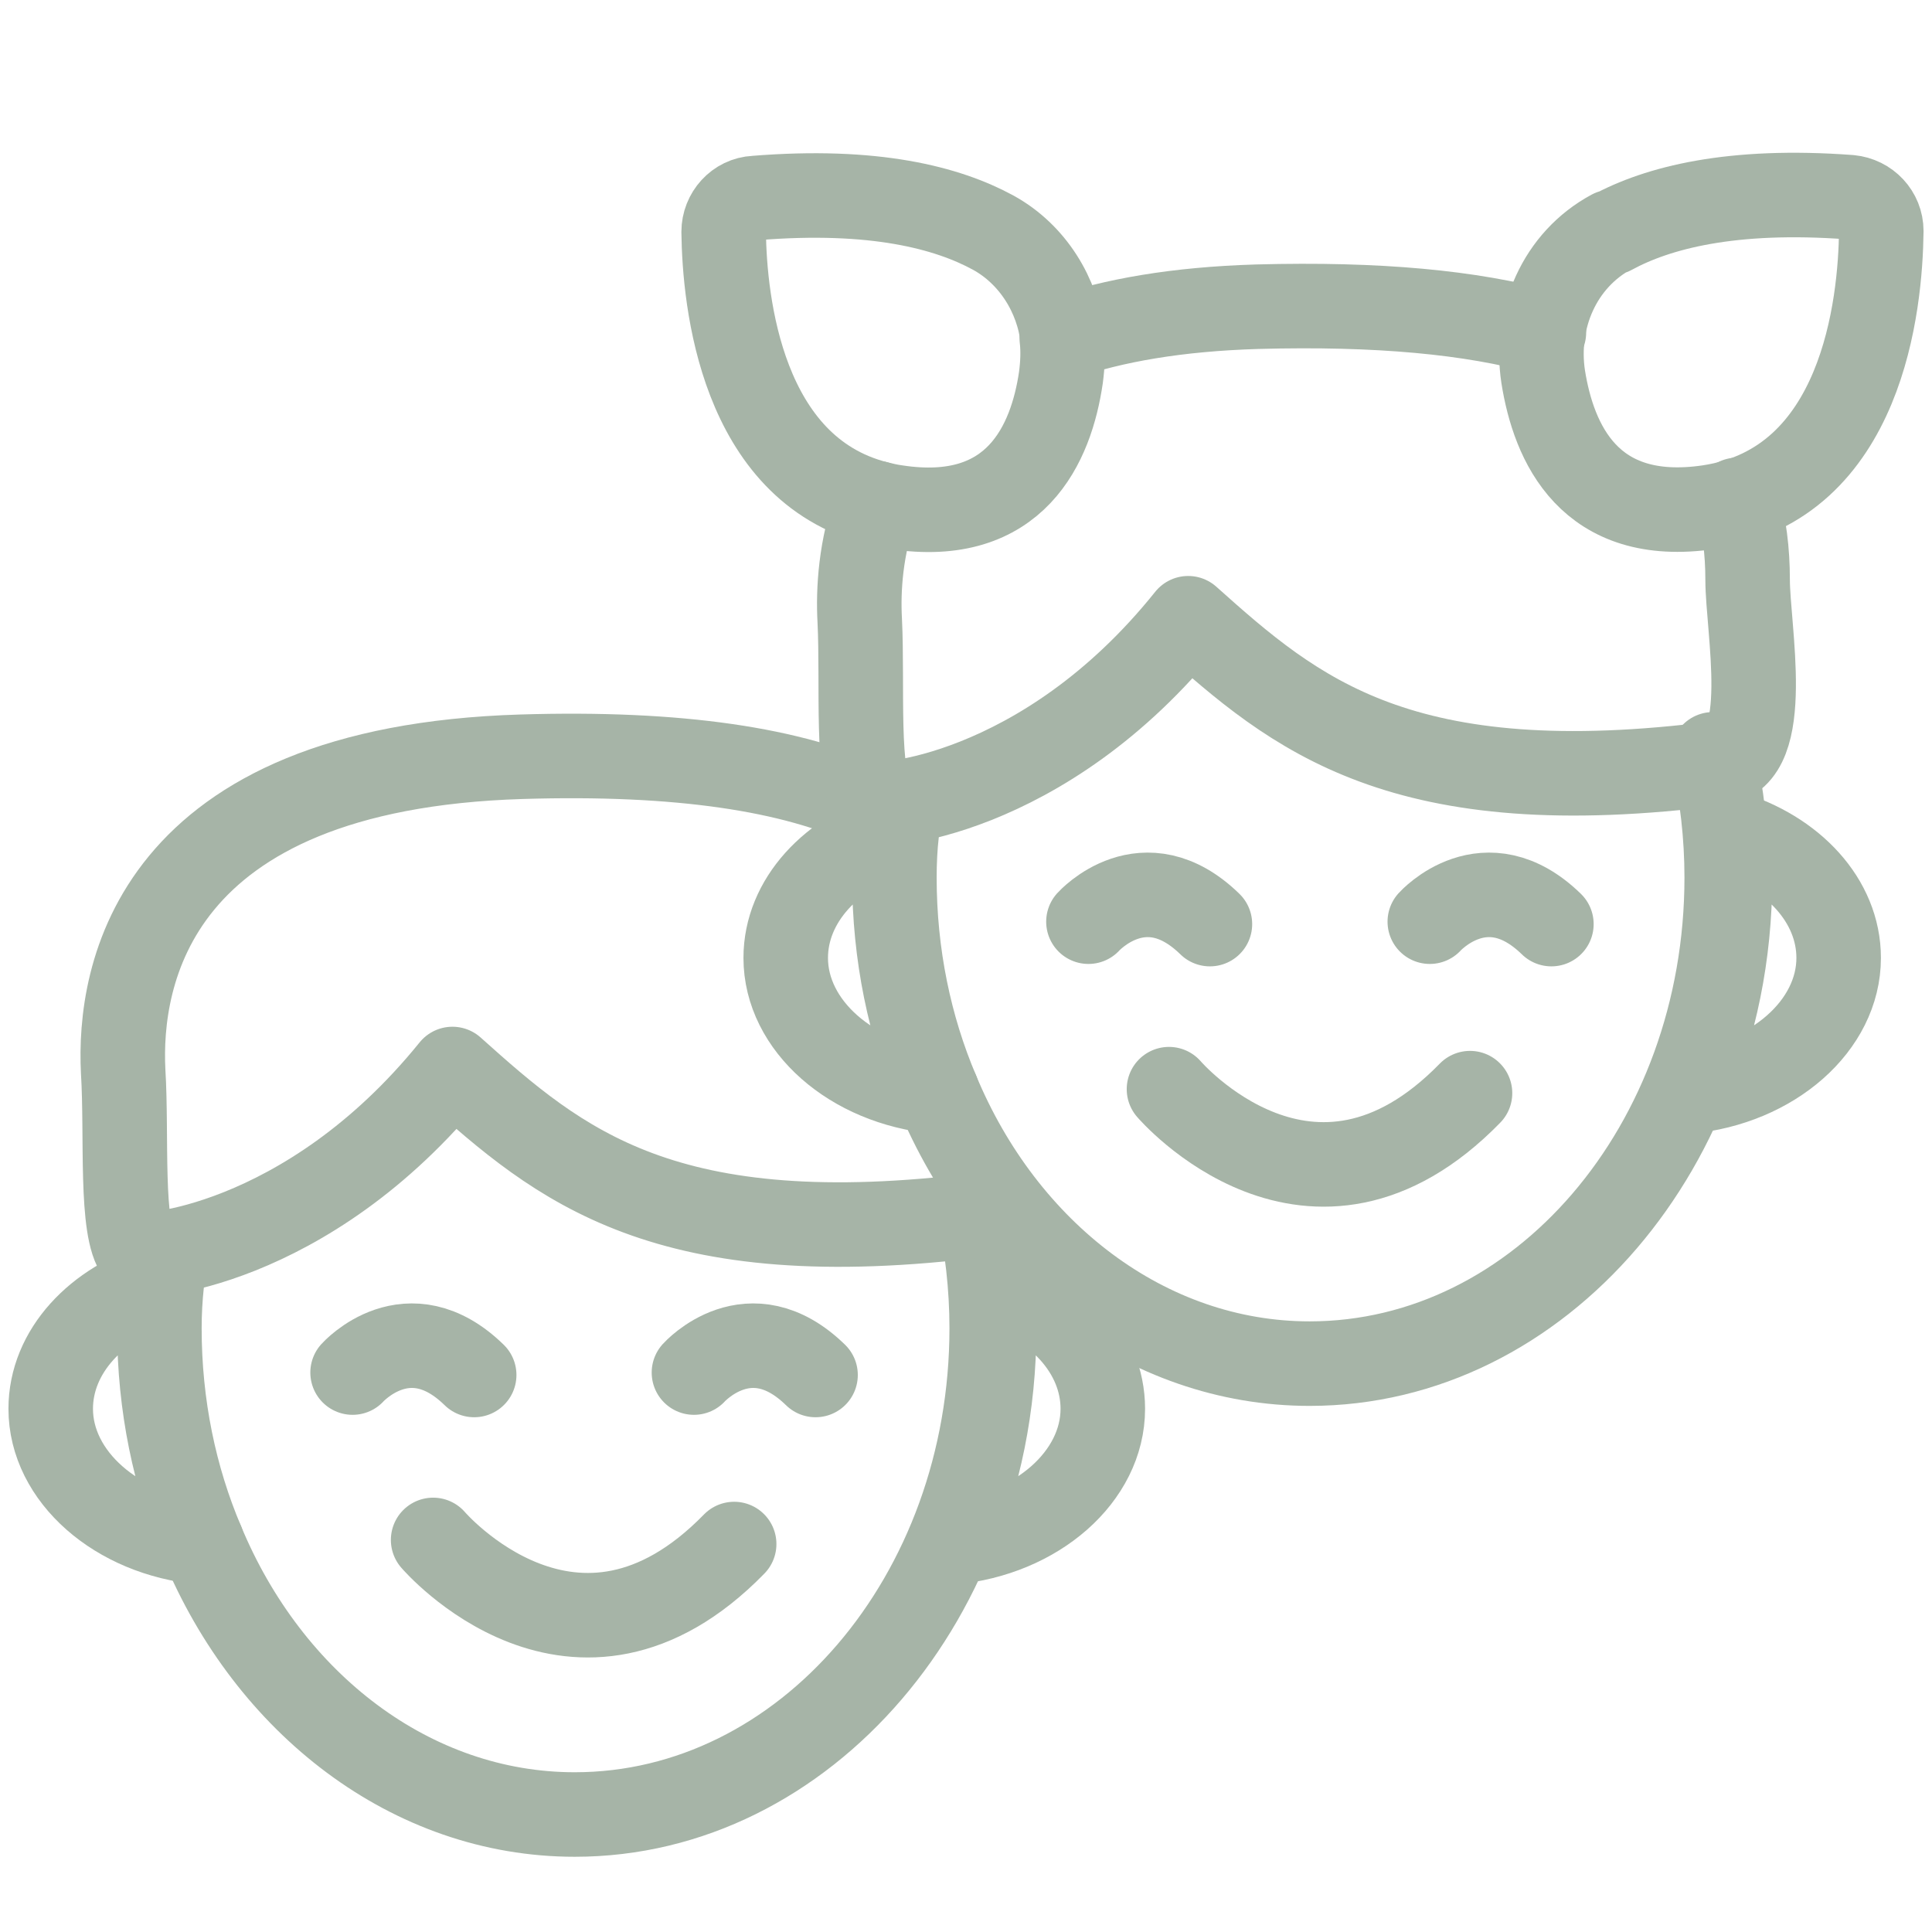
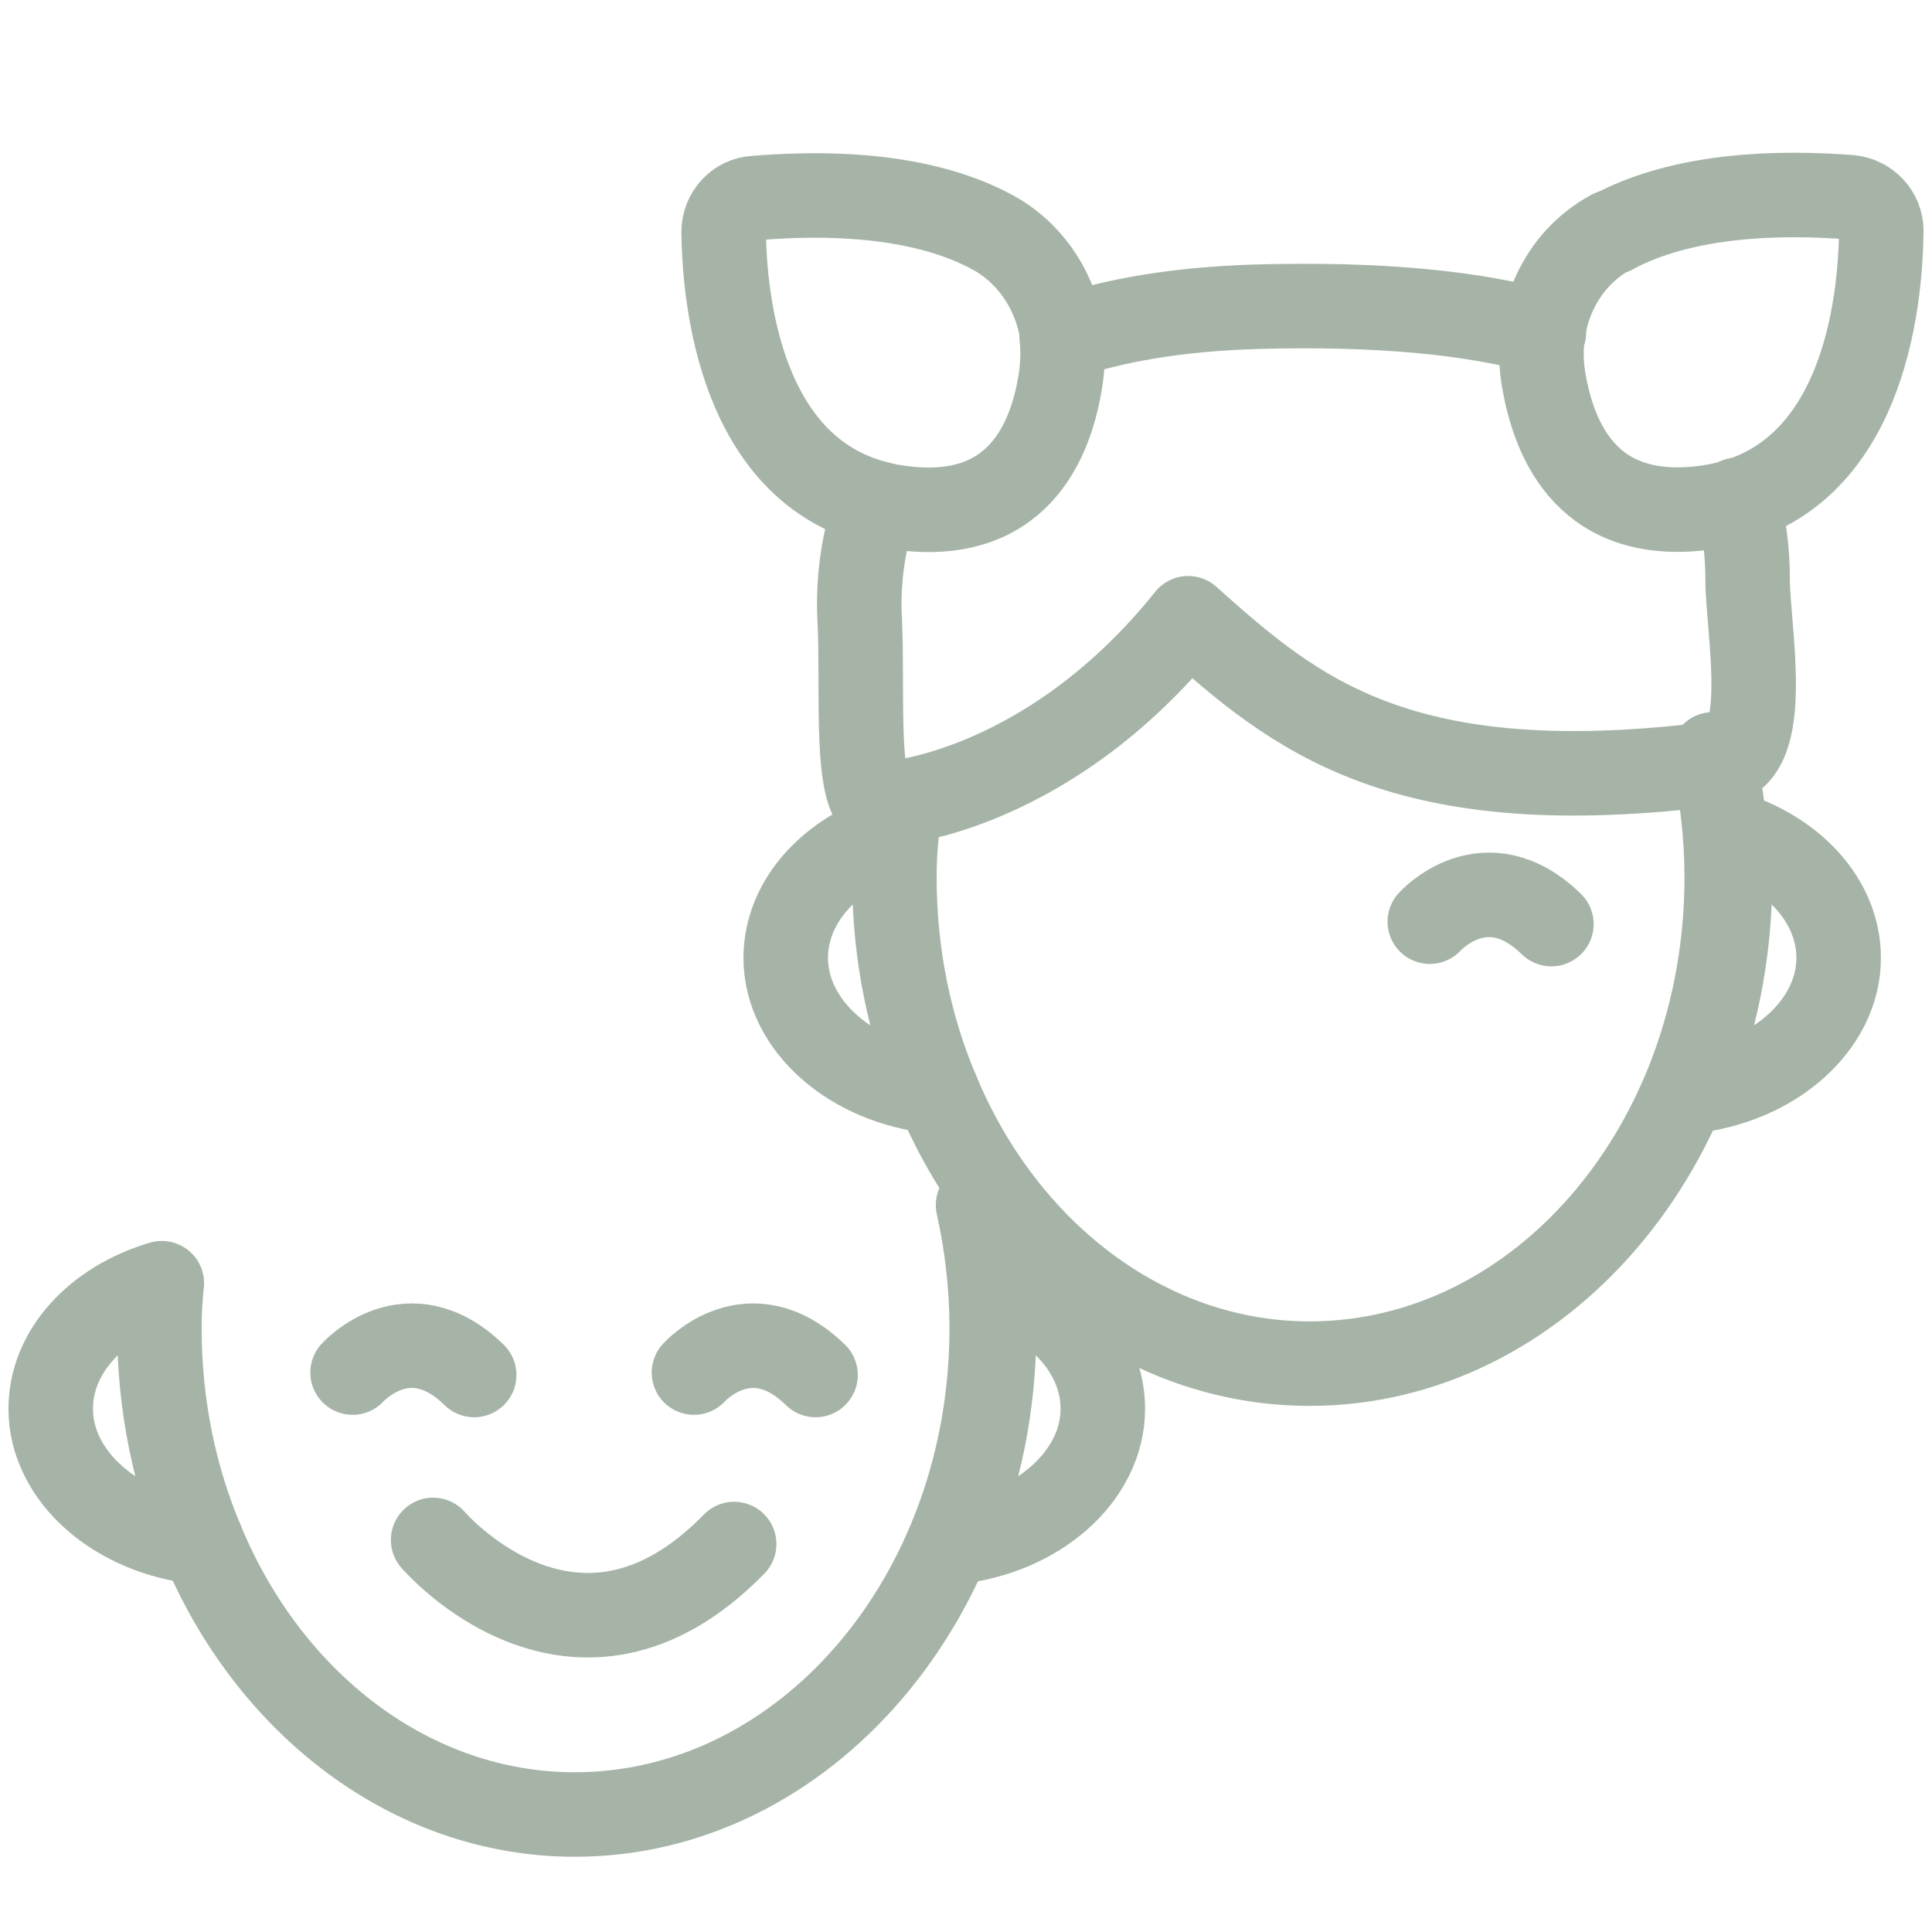
<svg xmlns="http://www.w3.org/2000/svg" fill="none" viewBox="0 0 16 16" height="16" width="16">
  <path stroke-linejoin="round" stroke-linecap="round" stroke-width="0.7" stroke="#A6B4A7" d="M8.1 9.98C8.173 10.307 8.213 10.653 8.213 11C8.213 13.22 6.666 15.027 4.76 15.027C3.406 15.027 2.226 14.107 1.673 12.773" />
-   <path stroke-linejoin="round" stroke-linecap="round" stroke-width="0.7" stroke="#A6B4A7" d="M1.673 12.773C0.967 12.707 0.42 12.227 0.42 11.667C0.42 11.193 0.8 10.787 1.34 10.627C1.327 10.747 1.32 10.873 1.32 11C1.32 11.64 1.447 12.24 1.673 12.773Z" />
+   <path stroke-linejoin="round" stroke-linecap="round" stroke-width="0.7" stroke="#A6B4A7" d="M1.673 12.773C0.967 12.707 0.42 12.227 0.42 11.667C0.42 11.193 0.8 10.787 1.34 10.627C1.327 10.747 1.32 10.873 1.32 11C1.32 11.64 1.447 12.24 1.673 12.773" />
  <path stroke-linejoin="round" stroke-linecap="round" stroke-width="0.7" stroke="#A6B4A7" d="M7.88 12.773C8.587 12.707 9.133 12.227 9.133 11.667C9.133 11.193 8.753 10.787 8.213 10.627C8.227 10.747 8.233 10.873 8.233 11C8.233 11.64 8.107 12.24 7.88 12.773Z" />
-   <path stroke-linejoin="round" stroke-linecap="round" stroke-width="0.7" stroke="#A6B4A7" d="M8.133 10.06C5.5 10.393 4.633 9.647 3.747 8.853C2.533 10.353 1.133 10.427 1.147 10.38C0.993 10.187 1.053 9.407 1.02 8.873C0.98 8.087 1.253 6.36 4.32 6.267C5.627 6.227 6.567 6.373 7.207 6.673" />
  <path stroke-linejoin="round" stroke-linecap="round" stroke-width="0.7" stroke="#A6B4A7" d="M2.92 11.367C2.92 11.367 3.38 10.853 3.927 11.387" />
  <path stroke-linejoin="round" stroke-linecap="round" stroke-width="0.7" stroke="#A6B4A7" d="M5.747 11.367C5.747 11.367 6.207 10.853 6.754 11.387" />
  <path stroke-linejoin="round" stroke-linecap="round" stroke-width="0.7" stroke="#A6B4A7" d="M3.587 12.753C3.587 12.753 4.767 14.133 6.08 12.787" />
  <path stroke-linejoin="round" stroke-linecap="round" stroke-width="0.7" stroke="#A6B4A7" d="M14.186 6.247C14.26 6.573 14.3 6.92 14.3 7.267C14.3 9.487 12.753 11.293 10.846 11.293C9.493 11.293 8.313 10.373 7.76 9.04" />
  <path stroke-linejoin="round" stroke-linecap="round" stroke-width="0.7" stroke="#A6B4A7" d="M7.76 9.04C7.053 8.973 6.507 8.493 6.507 7.933C6.507 7.46 6.887 7.053 7.427 6.893C7.413 7.013 7.407 7.14 7.407 7.267C7.407 7.907 7.534 8.507 7.76 9.04Z" />
  <path stroke-linejoin="round" stroke-linecap="round" stroke-width="0.7" stroke="#A6B4A7" d="M13.974 9.04C14.68 8.973 15.227 8.493 15.227 7.933C15.227 7.46 14.847 7.053 14.307 6.893C14.32 7.013 14.327 7.14 14.327 7.267C14.327 7.907 14.2 8.507 13.974 9.04Z" />
  <path stroke-linejoin="round" stroke-linecap="round" stroke-width="0.7" stroke="#A6B4A7" d="M12.786 2.753C12.186 2.587 11.413 2.513 10.413 2.54C9.746 2.56 9.22 2.653 8.793 2.8C8.806 2.907 8.8 3.02 8.786 3.127C8.706 3.673 8.413 4.353 7.42 4.2C7.366 4.193 7.313 4.18 7.26 4.167C7.126 4.533 7.106 4.887 7.12 5.14C7.146 5.673 7.086 6.453 7.24 6.647C7.226 6.693 8.633 6.627 9.84 5.12C10.726 5.913 11.6 6.66 14.233 6.32C14.686 6.267 14.473 5.207 14.473 4.8C14.473 4.567 14.446 4.347 14.386 4.14" />
-   <path stroke-linejoin="round" stroke-linecap="round" stroke-width="0.7" stroke="#A6B4A7" d="M9.014 7.633C9.014 7.633 9.474 7.12 10.02 7.653" />
  <path stroke-linejoin="round" stroke-linecap="round" stroke-width="0.7" stroke="#A6B4A7" d="M11.841 7.633C11.841 7.633 12.301 7.12 12.848 7.653" />
-   <path stroke-linejoin="round" stroke-linecap="round" stroke-width="0.7" stroke="#A6B4A7" d="M9.681 9.02C9.681 9.02 10.861 10.4 12.174 9.053" />
  <path stroke-linejoin="round" stroke-linecap="round" stroke-width="0.7" stroke="#A6B4A7" d="M7.26 4.167C6.14 3.88 6 2.5 5.993 1.92C5.993 1.773 6.106 1.647 6.253 1.64C7.24 1.56 7.846 1.72 8.226 1.927C8.553 2.107 8.76 2.447 8.8 2.8" />
  <path stroke-linejoin="round" stroke-linecap="round" stroke-width="0.7" stroke="#A6B4A7" d="M13.347 1.927C13.727 1.72 14.34 1.56 15.32 1.633C15.467 1.647 15.58 1.767 15.58 1.913C15.573 2.52 15.427 4.007 14.153 4.2C13.16 4.347 12.867 3.667 12.78 3.12C12.707 2.64 12.914 2.153 13.347 1.92V1.927Z" />
</svg>